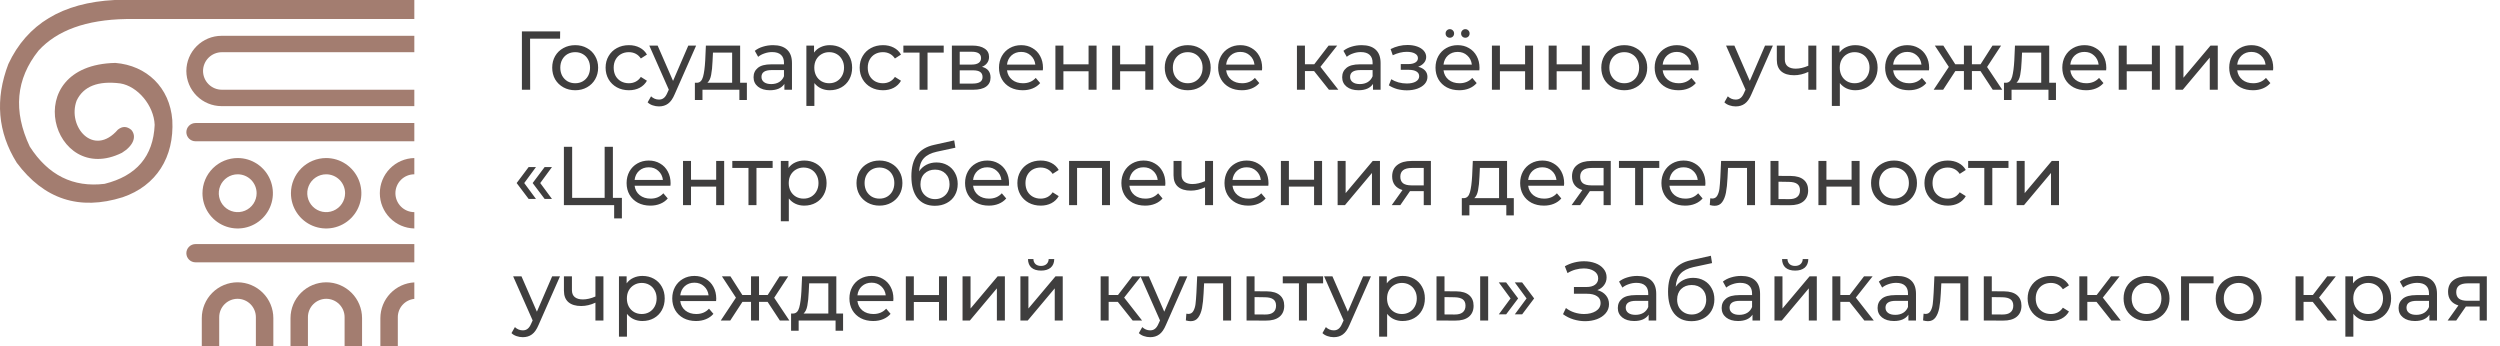
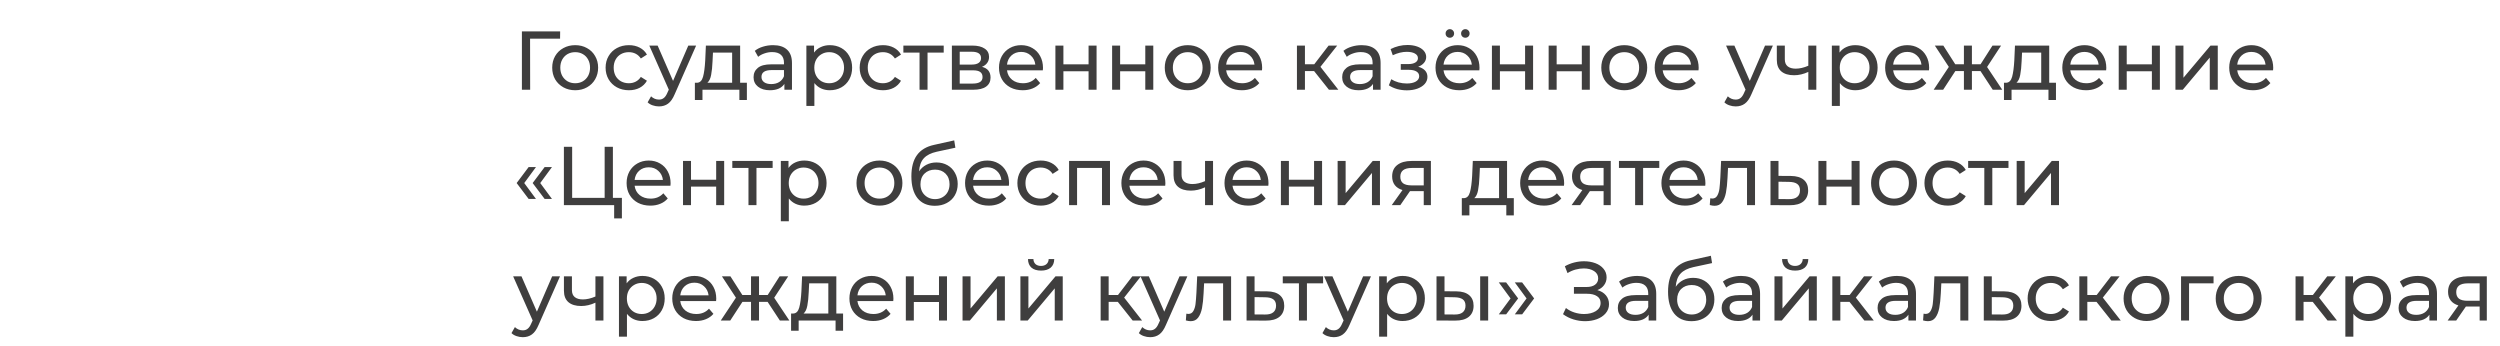
<svg xmlns="http://www.w3.org/2000/svg" width="390" height="54" viewBox="0 0 390 54" fill="none">
  <path d="M87.371 6.031H82.691L82.704 14H81.417V4.9H87.384L87.371 6.031ZM89.733 14.078C89.049 14.078 88.433 13.926 87.887 13.623C87.341 13.32 86.912 12.904 86.6 12.375C86.297 11.838 86.145 11.231 86.145 10.555C86.145 9.879 86.297 9.277 86.6 8.748C86.912 8.211 87.341 7.795 87.887 7.5C88.433 7.197 89.049 7.045 89.733 7.045C90.418 7.045 91.029 7.197 91.566 7.5C92.112 7.795 92.537 8.211 92.84 8.748C93.152 9.277 93.308 9.879 93.308 10.555C93.308 11.231 93.152 11.838 92.84 12.375C92.537 12.904 92.112 13.32 91.566 13.623C91.029 13.926 90.418 14.078 89.733 14.078ZM89.733 12.986C90.175 12.986 90.57 12.886 90.916 12.687C91.272 12.479 91.549 12.193 91.748 11.829C91.948 11.456 92.047 11.032 92.047 10.555C92.047 10.078 91.948 9.658 91.748 9.294C91.549 8.921 91.272 8.635 90.916 8.436C90.57 8.237 90.175 8.137 89.733 8.137C89.291 8.137 88.893 8.237 88.537 8.436C88.191 8.635 87.913 8.921 87.705 9.294C87.506 9.658 87.406 10.078 87.406 10.555C87.406 11.032 87.506 11.456 87.705 11.829C87.913 12.193 88.191 12.479 88.537 12.687C88.893 12.886 89.291 12.986 89.733 12.986ZM98.113 14.078C97.411 14.078 96.783 13.926 96.228 13.623C95.682 13.32 95.253 12.904 94.941 12.375C94.629 11.838 94.473 11.231 94.473 10.555C94.473 9.879 94.629 9.277 94.941 8.748C95.253 8.211 95.682 7.795 96.228 7.5C96.783 7.197 97.411 7.045 98.113 7.045C98.737 7.045 99.292 7.171 99.777 7.422C100.271 7.673 100.653 8.037 100.921 8.514L99.972 9.125C99.756 8.796 99.487 8.549 99.166 8.384C98.846 8.219 98.49 8.137 98.1 8.137C97.65 8.137 97.242 8.237 96.878 8.436C96.523 8.635 96.241 8.921 96.033 9.294C95.834 9.658 95.734 10.078 95.734 10.555C95.734 11.04 95.834 11.469 96.033 11.842C96.241 12.206 96.523 12.488 96.878 12.687C97.242 12.886 97.65 12.986 98.1 12.986C98.49 12.986 98.846 12.904 99.166 12.739C99.487 12.574 99.756 12.327 99.972 11.998L100.921 12.596C100.653 13.073 100.271 13.441 99.777 13.701C99.292 13.952 98.737 14.078 98.113 14.078ZM108.597 7.11L105.256 14.689C104.962 15.391 104.615 15.885 104.216 16.171C103.826 16.457 103.354 16.6 102.799 16.6C102.461 16.6 102.132 16.544 101.811 16.431C101.499 16.327 101.239 16.171 101.031 15.963L101.564 15.027C101.92 15.365 102.331 15.534 102.799 15.534C103.103 15.534 103.354 15.452 103.553 15.287C103.761 15.131 103.948 14.858 104.112 14.468L104.333 13.987L101.291 7.11H102.591L104.996 12.622L107.375 7.11H108.597ZM116.514 12.908V15.599H115.344V14H109.585V15.599H108.402V12.908H108.766C109.208 12.882 109.511 12.57 109.676 11.972C109.841 11.374 109.953 10.529 110.014 9.437L110.118 7.11H115.461V12.908H116.514ZM111.158 9.528C111.123 10.395 111.05 11.114 110.937 11.686C110.833 12.249 110.638 12.657 110.352 12.908H114.213V8.202H111.223L111.158 9.528ZM120.597 7.045C121.55 7.045 122.278 7.279 122.781 7.747C123.292 8.215 123.548 8.913 123.548 9.84V14H122.365V13.09C122.157 13.411 121.858 13.658 121.468 13.831C121.086 13.996 120.631 14.078 120.103 14.078C119.331 14.078 118.712 13.892 118.244 13.519C117.784 13.146 117.555 12.657 117.555 12.05C117.555 11.443 117.776 10.958 118.218 10.594C118.66 10.221 119.362 10.035 120.324 10.035H122.3V9.788C122.3 9.251 122.144 8.839 121.832 8.553C121.52 8.267 121.06 8.124 120.454 8.124C120.046 8.124 119.648 8.193 119.258 8.332C118.868 8.462 118.538 8.64 118.27 8.865L117.75 7.929C118.105 7.643 118.53 7.426 119.024 7.279C119.518 7.123 120.042 7.045 120.597 7.045ZM120.311 13.116C120.787 13.116 121.199 13.012 121.546 12.804C121.892 12.587 122.144 12.284 122.3 11.894V10.932H120.376C119.318 10.932 118.79 11.287 118.79 11.998C118.79 12.345 118.924 12.618 119.193 12.817C119.461 13.016 119.834 13.116 120.311 13.116ZM129.448 7.045C130.115 7.045 130.713 7.192 131.242 7.487C131.771 7.782 132.182 8.193 132.477 8.722C132.78 9.251 132.932 9.862 132.932 10.555C132.932 11.248 132.78 11.864 132.477 12.401C132.182 12.93 131.771 13.341 131.242 13.636C130.713 13.931 130.115 14.078 129.448 14.078C128.954 14.078 128.499 13.983 128.083 13.792C127.676 13.601 127.329 13.324 127.043 12.96V16.522H125.795V7.11H126.991V8.202C127.268 7.821 127.619 7.535 128.044 7.344C128.469 7.145 128.937 7.045 129.448 7.045ZM129.344 12.986C129.786 12.986 130.18 12.886 130.527 12.687C130.882 12.479 131.16 12.193 131.359 11.829C131.567 11.456 131.671 11.032 131.671 10.555C131.671 10.078 131.567 9.658 131.359 9.294C131.16 8.921 130.882 8.635 130.527 8.436C130.18 8.237 129.786 8.137 129.344 8.137C128.911 8.137 128.516 8.241 128.161 8.449C127.814 8.648 127.537 8.93 127.329 9.294C127.13 9.658 127.03 10.078 127.03 10.555C127.03 11.032 127.13 11.456 127.329 11.829C127.528 12.193 127.806 12.479 128.161 12.687C128.516 12.886 128.911 12.986 129.344 12.986ZM137.748 14.078C137.046 14.078 136.418 13.926 135.863 13.623C135.317 13.32 134.888 12.904 134.576 12.375C134.264 11.838 134.108 11.231 134.108 10.555C134.108 9.879 134.264 9.277 134.576 8.748C134.888 8.211 135.317 7.795 135.863 7.5C136.418 7.197 137.046 7.045 137.748 7.045C138.372 7.045 138.927 7.171 139.412 7.422C139.906 7.673 140.287 8.037 140.556 8.514L139.607 9.125C139.39 8.796 139.122 8.549 138.801 8.384C138.48 8.219 138.125 8.137 137.735 8.137C137.284 8.137 136.877 8.237 136.513 8.436C136.158 8.635 135.876 8.921 135.668 9.294C135.469 9.658 135.369 10.078 135.369 10.555C135.369 11.04 135.469 11.469 135.668 11.842C135.876 12.206 136.158 12.488 136.513 12.687C136.877 12.886 137.284 12.986 137.735 12.986C138.125 12.986 138.48 12.904 138.801 12.739C139.122 12.574 139.39 12.327 139.607 11.998L140.556 12.596C140.287 13.073 139.906 13.441 139.412 13.701C138.927 13.952 138.372 14.078 137.748 14.078ZM147.218 8.202H144.696V14H143.448V8.202H140.926V7.11H147.218V8.202ZM153.187 10.425C154.08 10.65 154.526 11.209 154.526 12.102C154.526 12.709 154.296 13.177 153.837 13.506C153.386 13.835 152.71 14 151.809 14H148.494V7.11H151.692C152.507 7.11 153.144 7.266 153.603 7.578C154.062 7.881 154.292 8.315 154.292 8.878C154.292 9.242 154.192 9.558 153.993 9.827C153.802 10.087 153.534 10.286 153.187 10.425ZM149.716 10.074H151.588C152.065 10.074 152.424 9.987 152.667 9.814C152.918 9.641 153.044 9.389 153.044 9.06C153.044 8.401 152.559 8.072 151.588 8.072H149.716V10.074ZM151.718 13.038C152.238 13.038 152.628 12.956 152.888 12.791C153.148 12.626 153.278 12.371 153.278 12.024C153.278 11.669 153.157 11.404 152.914 11.231C152.68 11.058 152.307 10.971 151.796 10.971H149.716V13.038H151.718ZM162.707 10.594C162.707 10.689 162.698 10.815 162.681 10.971H157.091C157.169 11.578 157.433 12.067 157.884 12.44C158.343 12.804 158.911 12.986 159.587 12.986C160.41 12.986 161.073 12.709 161.576 12.154L162.265 12.96C161.953 13.324 161.563 13.601 161.095 13.792C160.635 13.983 160.12 14.078 159.548 14.078C158.82 14.078 158.174 13.931 157.611 13.636C157.047 13.333 156.61 12.912 156.298 12.375C155.994 11.838 155.843 11.231 155.843 10.555C155.843 9.888 155.99 9.285 156.285 8.748C156.588 8.211 157 7.795 157.52 7.5C158.048 7.197 158.642 7.045 159.301 7.045C159.959 7.045 160.544 7.197 161.056 7.5C161.576 7.795 161.979 8.211 162.265 8.748C162.559 9.285 162.707 9.901 162.707 10.594ZM159.301 8.098C158.703 8.098 158.2 8.28 157.793 8.644C157.394 9.008 157.16 9.485 157.091 10.074H161.511C161.441 9.493 161.203 9.021 160.796 8.657C160.397 8.284 159.899 8.098 159.301 8.098ZM164.643 7.11H165.891V10.035H169.817V7.11H171.065V14H169.817V11.114H165.891V14H164.643V7.11ZM173.491 7.11H174.739V10.035H178.665V7.11H179.913V14H178.665V11.114H174.739V14H173.491V7.11ZM185.291 14.078C184.606 14.078 183.991 13.926 183.445 13.623C182.899 13.32 182.47 12.904 182.158 12.375C181.855 11.838 181.703 11.231 181.703 10.555C181.703 9.879 181.855 9.277 182.158 8.748C182.47 8.211 182.899 7.795 183.445 7.5C183.991 7.197 184.606 7.045 185.291 7.045C185.976 7.045 186.587 7.197 187.124 7.5C187.67 7.795 188.095 8.211 188.398 8.748C188.71 9.277 188.866 9.879 188.866 10.555C188.866 11.231 188.71 11.838 188.398 12.375C188.095 12.904 187.67 13.32 187.124 13.623C186.587 13.926 185.976 14.078 185.291 14.078ZM185.291 12.986C185.733 12.986 186.127 12.886 186.474 12.687C186.829 12.479 187.107 12.193 187.306 11.829C187.505 11.456 187.605 11.032 187.605 10.555C187.605 10.078 187.505 9.658 187.306 9.294C187.107 8.921 186.829 8.635 186.474 8.436C186.127 8.237 185.733 8.137 185.291 8.137C184.849 8.137 184.45 8.237 184.095 8.436C183.748 8.635 183.471 8.921 183.263 9.294C183.064 9.658 182.964 10.078 182.964 10.555C182.964 11.032 183.064 11.456 183.263 11.829C183.471 12.193 183.748 12.479 184.095 12.687C184.45 12.886 184.849 12.986 185.291 12.986ZM196.895 10.594C196.895 10.689 196.886 10.815 196.869 10.971H191.279C191.357 11.578 191.621 12.067 192.072 12.44C192.531 12.804 193.099 12.986 193.775 12.986C194.598 12.986 195.261 12.709 195.764 12.154L196.453 12.96C196.141 13.324 195.751 13.601 195.283 13.792C194.824 13.983 194.308 14.078 193.736 14.078C193.008 14.078 192.362 13.931 191.799 13.636C191.236 13.333 190.798 12.912 190.486 12.375C190.183 11.838 190.031 11.231 190.031 10.555C190.031 9.888 190.178 9.285 190.473 8.748C190.776 8.211 191.188 7.795 191.708 7.5C192.237 7.197 192.83 7.045 193.489 7.045C194.148 7.045 194.733 7.197 195.244 7.5C195.764 7.795 196.167 8.211 196.453 8.748C196.748 9.285 196.895 9.901 196.895 10.594ZM193.489 8.098C192.891 8.098 192.388 8.28 191.981 8.644C191.582 9.008 191.348 9.485 191.279 10.074H195.699C195.63 9.493 195.391 9.021 194.984 8.657C194.585 8.284 194.087 8.098 193.489 8.098ZM205 11.088H203.57V14H202.322V7.11H203.57V10.022H205.026L207.262 7.11H208.601L205.988 10.425L208.783 14H207.314L205 11.088ZM212.422 7.045C213.375 7.045 214.103 7.279 214.606 7.747C215.117 8.215 215.373 8.913 215.373 9.84V14H214.19V13.09C213.982 13.411 213.683 13.658 213.293 13.831C212.912 13.996 212.457 14.078 211.928 14.078C211.157 14.078 210.537 13.892 210.069 13.519C209.61 13.146 209.38 12.657 209.38 12.05C209.38 11.443 209.601 10.958 210.043 10.594C210.485 10.221 211.187 10.035 212.149 10.035H214.125V9.788C214.125 9.251 213.969 8.839 213.657 8.553C213.345 8.267 212.886 8.124 212.279 8.124C211.872 8.124 211.473 8.193 211.083 8.332C210.693 8.462 210.364 8.64 210.095 8.865L209.575 7.929C209.93 7.643 210.355 7.426 210.849 7.279C211.343 7.123 211.867 7.045 212.422 7.045ZM212.136 13.116C212.613 13.116 213.024 13.012 213.371 12.804C213.718 12.587 213.969 12.284 214.125 11.894V10.932H212.201C211.144 10.932 210.615 11.287 210.615 11.998C210.615 12.345 210.749 12.618 211.018 12.817C211.287 13.016 211.659 13.116 212.136 13.116ZM221.237 10.412C221.696 10.533 222.052 10.728 222.303 10.997C222.554 11.266 222.68 11.599 222.68 11.998C222.68 12.405 222.541 12.769 222.264 13.09C221.987 13.402 221.601 13.649 221.107 13.831C220.622 14.004 220.076 14.091 219.469 14.091C218.958 14.091 218.455 14.026 217.961 13.896C217.476 13.757 217.042 13.562 216.661 13.311L217.038 12.362C217.367 12.57 217.744 12.735 218.169 12.856C218.594 12.969 219.023 13.025 219.456 13.025C220.045 13.025 220.513 12.925 220.86 12.726C221.215 12.518 221.393 12.241 221.393 11.894C221.393 11.573 221.25 11.326 220.964 11.153C220.687 10.98 220.292 10.893 219.781 10.893H218.52V9.996H219.69C220.158 9.996 220.526 9.914 220.795 9.749C221.064 9.584 221.198 9.359 221.198 9.073C221.198 8.761 221.038 8.518 220.717 8.345C220.405 8.172 219.98 8.085 219.443 8.085C218.758 8.085 218.035 8.263 217.272 8.618L216.934 7.656C217.775 7.231 218.654 7.019 219.573 7.019C220.128 7.019 220.626 7.097 221.068 7.253C221.51 7.409 221.857 7.63 222.108 7.916C222.359 8.202 222.485 8.527 222.485 8.891C222.485 9.229 222.372 9.532 222.147 9.801C221.922 10.07 221.618 10.273 221.237 10.412ZM230.804 10.594C230.804 10.689 230.795 10.815 230.778 10.971H225.188C225.266 11.578 225.53 12.067 225.981 12.44C226.44 12.804 227.008 12.986 227.684 12.986C228.507 12.986 229.17 12.709 229.673 12.154L230.362 12.96C230.05 13.324 229.66 13.601 229.192 13.792C228.733 13.983 228.217 14.078 227.645 14.078C226.917 14.078 226.271 13.931 225.708 13.636C225.145 13.333 224.707 12.912 224.395 12.375C224.092 11.838 223.94 11.231 223.94 10.555C223.94 9.888 224.087 9.285 224.382 8.748C224.685 8.211 225.097 7.795 225.617 7.5C226.146 7.197 226.739 7.045 227.398 7.045C228.057 7.045 228.642 7.197 229.153 7.5C229.673 7.795 230.076 8.211 230.362 8.748C230.657 9.285 230.804 9.901 230.804 10.594ZM227.398 8.098C226.8 8.098 226.297 8.28 225.89 8.644C225.491 9.008 225.257 9.485 225.188 10.074H229.608C229.539 9.493 229.3 9.021 228.893 8.657C228.494 8.284 227.996 8.098 227.398 8.098ZM226.176 5.888C225.994 5.888 225.838 5.827 225.708 5.706C225.578 5.576 225.513 5.416 225.513 5.225C225.513 5.034 225.578 4.874 225.708 4.744C225.838 4.614 225.994 4.549 226.176 4.549C226.358 4.549 226.514 4.614 226.644 4.744C226.774 4.874 226.839 5.034 226.839 5.225C226.839 5.416 226.774 5.576 226.644 5.706C226.514 5.827 226.358 5.888 226.176 5.888ZM228.594 5.888C228.412 5.888 228.256 5.827 228.126 5.706C227.996 5.576 227.931 5.416 227.931 5.225C227.931 5.034 227.996 4.874 228.126 4.744C228.256 4.614 228.412 4.549 228.594 4.549C228.776 4.549 228.932 4.614 229.062 4.744C229.192 4.874 229.257 5.034 229.257 5.225C229.257 5.416 229.192 5.576 229.062 5.706C228.932 5.827 228.776 5.888 228.594 5.888ZM232.74 7.11H233.988V10.035H237.914V7.11H239.162V14H237.914V11.114H233.988V14H232.74V7.11ZM241.589 7.11H242.837V10.035H246.763V7.11H248.011V14H246.763V11.114H242.837V14H241.589V7.11ZM253.389 14.078C252.704 14.078 252.089 13.926 251.543 13.623C250.997 13.32 250.568 12.904 250.256 12.375C249.952 11.838 249.801 11.231 249.801 10.555C249.801 9.879 249.952 9.277 250.256 8.748C250.568 8.211 250.997 7.795 251.543 7.5C252.089 7.197 252.704 7.045 253.389 7.045C254.073 7.045 254.684 7.197 255.222 7.5C255.768 7.795 256.192 8.211 256.496 8.748C256.808 9.277 256.964 9.879 256.964 10.555C256.964 11.231 256.808 11.838 256.496 12.375C256.192 12.904 255.768 13.32 255.222 13.623C254.684 13.926 254.073 14.078 253.389 14.078ZM253.389 12.986C253.831 12.986 254.225 12.886 254.572 12.687C254.927 12.479 255.204 12.193 255.404 11.829C255.603 11.456 255.703 11.032 255.703 10.555C255.703 10.078 255.603 9.658 255.404 9.294C255.204 8.921 254.927 8.635 254.572 8.436C254.225 8.237 253.831 8.137 253.389 8.137C252.947 8.137 252.548 8.237 252.193 8.436C251.846 8.635 251.569 8.921 251.361 9.294C251.161 9.658 251.062 10.078 251.062 10.555C251.062 11.032 251.161 11.456 251.361 11.829C251.569 12.193 251.846 12.479 252.193 12.687C252.548 12.886 252.947 12.986 253.389 12.986ZM264.993 10.594C264.993 10.689 264.984 10.815 264.967 10.971H259.377C259.455 11.578 259.719 12.067 260.17 12.44C260.629 12.804 261.197 12.986 261.873 12.986C262.696 12.986 263.359 12.709 263.862 12.154L264.551 12.96C264.239 13.324 263.849 13.601 263.381 13.792C262.921 13.983 262.406 14.078 261.834 14.078C261.106 14.078 260.46 13.931 259.897 13.636C259.333 13.333 258.896 12.912 258.584 12.375C258.28 11.838 258.129 11.231 258.129 10.555C258.129 9.888 258.276 9.285 258.571 8.748C258.874 8.211 259.286 7.795 259.806 7.5C260.334 7.197 260.928 7.045 261.587 7.045C262.245 7.045 262.83 7.197 263.342 7.5C263.862 7.795 264.265 8.211 264.551 8.748C264.845 9.285 264.993 9.901 264.993 10.594ZM261.587 8.098C260.989 8.098 260.486 8.28 260.079 8.644C259.68 9.008 259.446 9.485 259.377 10.074H263.797C263.727 9.493 263.489 9.021 263.082 8.657C262.683 8.284 262.185 8.098 261.587 8.098ZM276.569 7.11L273.228 14.689C272.933 15.391 272.587 15.885 272.188 16.171C271.798 16.457 271.326 16.6 270.771 16.6C270.433 16.6 270.104 16.544 269.783 16.431C269.471 16.327 269.211 16.171 269.003 15.963L269.536 15.027C269.891 15.365 270.303 15.534 270.771 15.534C271.074 15.534 271.326 15.452 271.525 15.287C271.733 15.131 271.919 14.858 272.084 14.468L272.305 13.987L269.263 7.11H270.563L272.968 12.622L275.347 7.11H276.569ZM283.346 7.11V14H282.098V11.218C281.352 11.565 280.611 11.738 279.875 11.738C279.017 11.738 278.354 11.539 277.886 11.14C277.418 10.741 277.184 10.143 277.184 9.346V7.11H278.432V9.268C278.432 9.745 278.579 10.104 278.874 10.347C279.177 10.59 279.597 10.711 280.135 10.711C280.741 10.711 281.396 10.559 282.098 10.256V7.11H283.346ZM289.422 7.045C290.089 7.045 290.687 7.192 291.216 7.487C291.744 7.782 292.156 8.193 292.451 8.722C292.754 9.251 292.906 9.862 292.906 10.555C292.906 11.248 292.754 11.864 292.451 12.401C292.156 12.93 291.744 13.341 291.216 13.636C290.687 13.931 290.089 14.078 289.422 14.078C288.928 14.078 288.473 13.983 288.057 13.792C287.649 13.601 287.303 13.324 287.017 12.96V16.522H285.769V7.11H286.965V8.202C287.242 7.821 287.593 7.535 288.018 7.344C288.442 7.145 288.91 7.045 289.422 7.045ZM289.318 12.986C289.76 12.986 290.154 12.886 290.501 12.687C290.856 12.479 291.133 12.193 291.333 11.829C291.541 11.456 291.645 11.032 291.645 10.555C291.645 10.078 291.541 9.658 291.333 9.294C291.133 8.921 290.856 8.635 290.501 8.436C290.154 8.237 289.76 8.137 289.318 8.137C288.884 8.137 288.49 8.241 288.135 8.449C287.788 8.648 287.511 8.93 287.303 9.294C287.103 9.658 287.004 10.078 287.004 10.555C287.004 11.032 287.103 11.456 287.303 11.829C287.502 12.193 287.779 12.479 288.135 12.687C288.49 12.886 288.884 12.986 289.318 12.986ZM300.946 10.594C300.946 10.689 300.937 10.815 300.92 10.971H295.33C295.408 11.578 295.672 12.067 296.123 12.44C296.582 12.804 297.15 12.986 297.826 12.986C298.649 12.986 299.312 12.709 299.815 12.154L300.504 12.96C300.192 13.324 299.802 13.601 299.334 13.792C298.874 13.983 298.359 14.078 297.787 14.078C297.059 14.078 296.413 13.931 295.85 13.636C295.286 13.333 294.849 12.912 294.537 12.375C294.233 11.838 294.082 11.231 294.082 10.555C294.082 9.888 294.229 9.285 294.524 8.748C294.827 8.211 295.239 7.795 295.759 7.5C296.287 7.197 296.881 7.045 297.54 7.045C298.198 7.045 298.783 7.197 299.295 7.5C299.815 7.795 300.218 8.211 300.504 8.748C300.798 9.285 300.946 9.901 300.946 10.594ZM297.54 8.098C296.942 8.098 296.439 8.28 296.032 8.644C295.633 9.008 295.399 9.485 295.33 10.074H299.75C299.68 9.493 299.442 9.021 299.035 8.657C298.636 8.284 298.138 8.098 297.54 8.098ZM308.957 11.088H307.618V14H306.37V11.088H305.031L303.133 14H301.651L304.017 10.438L301.833 7.11H303.159L305.018 10.022H306.37V7.11H307.618V10.022H308.97L310.829 7.11H312.168L309.984 10.451L312.35 14H310.868L308.957 11.088ZM320.731 12.908V15.599H319.561V14H313.802V15.599H312.619V12.908H312.983C313.425 12.882 313.728 12.57 313.893 11.972C314.057 11.374 314.17 10.529 314.231 9.437L314.335 7.11H319.678V12.908H320.731ZM315.375 9.528C315.34 10.395 315.266 11.114 315.154 11.686C315.05 12.249 314.855 12.657 314.569 12.908H318.43V8.202H315.44L315.375 9.528ZM328.583 10.594C328.583 10.689 328.575 10.815 328.557 10.971H322.967C323.045 11.578 323.31 12.067 323.76 12.44C324.22 12.804 324.787 12.986 325.463 12.986C326.287 12.986 326.95 12.709 327.452 12.154L328.141 12.96C327.829 13.324 327.439 13.601 326.971 13.792C326.512 13.983 325.996 14.078 325.424 14.078C324.696 14.078 324.051 13.931 323.487 13.636C322.924 13.333 322.486 12.912 322.174 12.375C321.871 11.838 321.719 11.231 321.719 10.555C321.719 9.888 321.867 9.285 322.161 8.748C322.465 8.211 322.876 7.795 323.396 7.5C323.925 7.197 324.519 7.045 325.177 7.045C325.836 7.045 326.421 7.197 326.932 7.5C327.452 7.795 327.855 8.211 328.141 8.748C328.436 9.285 328.583 9.901 328.583 10.594ZM325.177 8.098C324.579 8.098 324.077 8.28 323.669 8.644C323.271 9.008 323.037 9.485 322.967 10.074H327.387C327.318 9.493 327.08 9.021 326.672 8.657C326.274 8.284 325.775 8.098 325.177 8.098ZM330.52 7.11H331.768V10.035H335.694V7.11H336.942V14H335.694V11.114H331.768V14H330.52V7.11ZM339.368 7.11H340.616V12.128L344.841 7.11H345.972V14H344.724V8.982L340.512 14H339.368V7.11ZM354.622 10.594C354.622 10.689 354.613 10.815 354.596 10.971H349.006C349.084 11.578 349.348 12.067 349.799 12.44C350.258 12.804 350.826 12.986 351.502 12.986C352.325 12.986 352.988 12.709 353.491 12.154L354.18 12.96C353.868 13.324 353.478 13.601 353.01 13.792C352.55 13.983 352.035 14.078 351.463 14.078C350.735 14.078 350.089 13.931 349.526 13.636C348.962 13.333 348.525 12.912 348.213 12.375C347.909 11.838 347.758 11.231 347.758 10.555C347.758 9.888 347.905 9.285 348.2 8.748C348.503 8.211 348.915 7.795 349.435 7.5C349.963 7.197 350.557 7.045 351.216 7.045C351.874 7.045 352.459 7.197 352.971 7.5C353.491 7.795 353.894 8.211 354.18 8.748C354.474 9.285 354.622 9.901 354.622 10.594ZM351.216 8.098C350.618 8.098 350.115 8.28 349.708 8.644C349.309 9.008 349.075 9.485 349.006 10.074H353.426C353.356 9.493 353.118 9.021 352.711 8.657C352.312 8.284 351.814 8.098 351.216 8.098ZM80.598 28.555L82.47 26.059H83.614L81.781 28.555L83.614 31.038H82.47L80.598 28.555ZM83.094 28.555L84.966 26.059H86.11L84.277 28.555L86.11 31.038H84.966L83.094 28.555ZM97.016 30.869V34.067H95.807V32H87.968V22.9H89.255V30.869H94.325V22.9H95.612V30.869H97.016ZM104.613 28.594C104.613 28.689 104.604 28.815 104.587 28.971H98.997C99.075 29.578 99.339 30.067 99.79 30.44C100.249 30.804 100.817 30.986 101.493 30.986C102.316 30.986 102.979 30.709 103.482 30.154L104.171 30.96C103.859 31.324 103.469 31.601 103.001 31.792C102.541 31.983 102.026 32.078 101.454 32.078C100.726 32.078 100.08 31.931 99.517 31.636C98.953 31.333 98.516 30.912 98.204 30.375C97.9 29.838 97.749 29.231 97.749 28.555C97.749 27.888 97.896 27.285 98.191 26.748C98.494 26.211 98.906 25.795 99.426 25.5C99.954 25.197 100.548 25.045 101.207 25.045C101.865 25.045 102.45 25.197 102.962 25.5C103.482 25.795 103.885 26.211 104.171 26.748C104.465 27.285 104.613 27.901 104.613 28.594ZM101.207 26.098C100.609 26.098 100.106 26.28 99.699 26.644C99.3 27.008 99.066 27.485 98.997 28.074H103.417C103.347 27.493 103.109 27.021 102.702 26.657C102.303 26.284 101.805 26.098 101.207 26.098ZM106.549 25.11H107.797V28.035H111.723V25.11H112.971V32H111.723V29.114H107.797V32H106.549V25.11ZM120.532 26.202H118.01V32H116.762V26.202H114.24V25.11H120.532V26.202ZM125.462 25.045C126.129 25.045 126.727 25.192 127.256 25.487C127.784 25.782 128.196 26.193 128.491 26.722C128.794 27.251 128.946 27.862 128.946 28.555C128.946 29.248 128.794 29.864 128.491 30.401C128.196 30.93 127.784 31.341 127.256 31.636C126.727 31.931 126.129 32.078 125.462 32.078C124.968 32.078 124.513 31.983 124.097 31.792C123.689 31.601 123.343 31.324 123.057 30.96V34.522H121.809V25.11H123.005V26.202C123.282 25.821 123.633 25.535 124.058 25.344C124.482 25.145 124.95 25.045 125.462 25.045ZM125.358 30.986C125.8 30.986 126.194 30.886 126.541 30.687C126.896 30.479 127.173 30.193 127.373 29.829C127.581 29.456 127.685 29.032 127.685 28.555C127.685 28.078 127.581 27.658 127.373 27.294C127.173 26.921 126.896 26.635 126.541 26.436C126.194 26.237 125.8 26.137 125.358 26.137C124.924 26.137 124.53 26.241 124.175 26.449C123.828 26.648 123.551 26.93 123.343 27.294C123.143 27.658 123.044 28.078 123.044 28.555C123.044 29.032 123.143 29.456 123.343 29.829C123.542 30.193 123.819 30.479 124.175 30.687C124.53 30.886 124.924 30.986 125.358 30.986ZM137.201 32.078C136.516 32.078 135.901 31.926 135.355 31.623C134.809 31.32 134.38 30.904 134.068 30.375C133.765 29.838 133.613 29.231 133.613 28.555C133.613 27.879 133.765 27.277 134.068 26.748C134.38 26.211 134.809 25.795 135.355 25.5C135.901 25.197 136.516 25.045 137.201 25.045C137.886 25.045 138.497 25.197 139.034 25.5C139.58 25.795 140.005 26.211 140.308 26.748C140.62 27.277 140.776 27.879 140.776 28.555C140.776 29.231 140.62 29.838 140.308 30.375C140.005 30.904 139.58 31.32 139.034 31.623C138.497 31.926 137.886 32.078 137.201 32.078ZM137.201 30.986C137.643 30.986 138.037 30.886 138.384 30.687C138.739 30.479 139.017 30.193 139.216 29.829C139.415 29.456 139.515 29.032 139.515 28.555C139.515 28.078 139.415 27.658 139.216 27.294C139.017 26.921 138.739 26.635 138.384 26.436C138.037 26.237 137.643 26.137 137.201 26.137C136.759 26.137 136.36 26.237 136.005 26.436C135.658 26.635 135.381 26.921 135.173 27.294C134.974 27.658 134.874 28.078 134.874 28.555C134.874 29.032 134.974 29.456 135.173 29.829C135.381 30.193 135.658 30.479 136.005 30.687C136.36 30.886 136.759 30.986 137.201 30.986ZM146.088 25.344C146.729 25.344 147.301 25.487 147.804 25.773C148.307 26.059 148.697 26.458 148.974 26.969C149.26 27.472 149.403 28.048 149.403 28.698C149.403 29.365 149.251 29.959 148.948 30.479C148.653 30.99 148.233 31.389 147.687 31.675C147.15 31.961 146.534 32.104 145.841 32.104C144.671 32.104 143.765 31.705 143.124 30.908C142.491 30.102 142.175 28.971 142.175 27.515C142.175 26.102 142.465 24.997 143.046 24.2C143.627 23.394 144.515 22.861 145.711 22.601L148.857 21.899L149.039 23.043L146.14 23.667C145.239 23.866 144.567 24.204 144.125 24.681C143.683 25.158 143.432 25.842 143.371 26.735C143.666 26.293 144.047 25.951 144.515 25.708C144.983 25.465 145.507 25.344 146.088 25.344ZM145.867 31.064C146.309 31.064 146.699 30.964 147.037 30.765C147.384 30.566 147.652 30.293 147.843 29.946C148.034 29.591 148.129 29.188 148.129 28.737C148.129 28.052 147.921 27.502 147.505 27.086C147.089 26.67 146.543 26.462 145.867 26.462C145.191 26.462 144.641 26.67 144.216 27.086C143.8 27.502 143.592 28.052 143.592 28.737C143.592 29.188 143.687 29.591 143.878 29.946C144.077 30.293 144.35 30.566 144.697 30.765C145.044 30.964 145.434 31.064 145.867 31.064ZM157.413 28.594C157.413 28.689 157.404 28.815 157.387 28.971H151.797C151.875 29.578 152.139 30.067 152.59 30.44C153.049 30.804 153.617 30.986 154.293 30.986C155.116 30.986 155.779 30.709 156.282 30.154L156.971 30.96C156.659 31.324 156.269 31.601 155.801 31.792C155.341 31.983 154.826 32.078 154.254 32.078C153.526 32.078 152.88 31.931 152.317 31.636C151.753 31.333 151.316 30.912 151.004 30.375C150.7 29.838 150.549 29.231 150.549 28.555C150.549 27.888 150.696 27.285 150.991 26.748C151.294 26.211 151.706 25.795 152.226 25.5C152.754 25.197 153.348 25.045 154.007 25.045C154.665 25.045 155.25 25.197 155.762 25.5C156.282 25.795 156.685 26.211 156.971 26.748C157.265 27.285 157.413 27.901 157.413 28.594ZM154.007 26.098C153.409 26.098 152.906 26.28 152.499 26.644C152.1 27.008 151.866 27.485 151.797 28.074H156.217C156.147 27.493 155.909 27.021 155.502 26.657C155.103 26.284 154.605 26.098 154.007 26.098ZM162.352 32.078C161.65 32.078 161.021 31.926 160.467 31.623C159.921 31.32 159.492 30.904 159.18 30.375C158.868 29.838 158.712 29.231 158.712 28.555C158.712 27.879 158.868 27.277 159.18 26.748C159.492 26.211 159.921 25.795 160.467 25.5C161.021 25.197 161.65 25.045 162.352 25.045C162.976 25.045 163.53 25.171 164.016 25.422C164.51 25.673 164.891 26.037 165.16 26.514L164.211 27.125C163.994 26.796 163.725 26.549 163.405 26.384C163.084 26.219 162.729 26.137 162.339 26.137C161.888 26.137 161.481 26.237 161.117 26.436C160.761 26.635 160.48 26.921 160.272 27.294C160.072 27.658 159.973 28.078 159.973 28.555C159.973 29.04 160.072 29.469 160.272 29.842C160.48 30.206 160.761 30.488 161.117 30.687C161.481 30.886 161.888 30.986 162.339 30.986C162.729 30.986 163.084 30.904 163.405 30.739C163.725 30.574 163.994 30.327 164.211 29.998L165.16 30.596C164.891 31.073 164.51 31.441 164.016 31.701C163.53 31.952 162.976 32.078 162.352 32.078ZM173.158 25.11V32H171.91V26.202H168.023V32H166.775V25.11H173.158ZM181.8 28.594C181.8 28.689 181.792 28.815 181.774 28.971H176.184C176.262 29.578 176.527 30.067 176.977 30.44C177.437 30.804 178.004 30.986 178.68 30.986C179.504 30.986 180.167 30.709 180.669 30.154L181.358 30.96C181.046 31.324 180.656 31.601 180.188 31.792C179.729 31.983 179.213 32.078 178.641 32.078C177.913 32.078 177.268 31.931 176.704 31.636C176.141 31.333 175.703 30.912 175.391 30.375C175.088 29.838 174.936 29.231 174.936 28.555C174.936 27.888 175.084 27.285 175.378 26.748C175.682 26.211 176.093 25.795 176.613 25.5C177.142 25.197 177.736 25.045 178.394 25.045C179.053 25.045 179.638 25.197 180.149 25.5C180.669 25.795 181.072 26.211 181.358 26.748C181.653 27.285 181.8 27.901 181.8 28.594ZM178.394 26.098C177.796 26.098 177.294 26.28 176.886 26.644C176.488 27.008 176.254 27.485 176.184 28.074H180.604C180.535 27.493 180.297 27.021 179.889 26.657C179.491 26.284 178.992 26.098 178.394 26.098ZM189.235 25.11V32H187.987V29.218C187.242 29.565 186.501 29.738 185.764 29.738C184.906 29.738 184.243 29.539 183.775 29.14C183.307 28.741 183.073 28.143 183.073 27.346V25.11H184.321V27.268C184.321 27.745 184.469 28.104 184.763 28.347C185.067 28.59 185.487 28.711 186.024 28.711C186.631 28.711 187.285 28.559 187.987 28.256V25.11H189.235ZM197.885 28.594C197.885 28.689 197.877 28.815 197.859 28.971H192.269C192.347 29.578 192.612 30.067 193.062 30.44C193.522 30.804 194.089 30.986 194.765 30.986C195.589 30.986 196.252 30.709 196.754 30.154L197.443 30.96C197.131 31.324 196.741 31.601 196.273 31.792C195.814 31.983 195.298 32.078 194.726 32.078C193.998 32.078 193.353 31.931 192.789 31.636C192.226 31.333 191.788 30.912 191.476 30.375C191.173 29.838 191.021 29.231 191.021 28.555C191.021 27.888 191.169 27.285 191.463 26.748C191.767 26.211 192.178 25.795 192.698 25.5C193.227 25.197 193.821 25.045 194.479 25.045C195.138 25.045 195.723 25.197 196.234 25.5C196.754 25.795 197.157 26.211 197.443 26.748C197.738 27.285 197.885 27.901 197.885 28.594ZM194.479 26.098C193.881 26.098 193.379 26.28 192.971 26.644C192.573 27.008 192.339 27.485 192.269 28.074H196.689C196.62 27.493 196.382 27.021 195.974 26.657C195.576 26.284 195.077 26.098 194.479 26.098ZM199.821 25.11H201.069V28.035H204.995V25.11H206.243V32H204.995V29.114H201.069V32H199.821V25.11ZM208.67 25.11H209.918V30.128L214.143 25.11H215.274V32H214.026V26.982L209.814 32H208.67V25.11ZM223.221 25.11V32H222.103V29.816H220.101H219.958L218.45 32H217.111L218.788 29.647C218.268 29.491 217.87 29.235 217.592 28.88C217.315 28.516 217.176 28.065 217.176 27.528C217.176 26.739 217.445 26.141 217.982 25.734C218.52 25.318 219.261 25.11 220.205 25.11H223.221ZM218.45 27.567C218.45 28.026 218.593 28.369 218.879 28.594C219.174 28.811 219.612 28.919 220.192 28.919H222.103V26.202H220.244C219.048 26.202 218.45 26.657 218.45 27.567ZM236.154 30.908V33.599H234.984V32H229.225V33.599H228.042V30.908H228.406C228.848 30.882 229.152 30.57 229.316 29.972C229.481 29.374 229.594 28.529 229.654 27.437L229.758 25.11H235.101V30.908H236.154ZM230.798 27.528C230.764 28.395 230.69 29.114 230.577 29.686C230.473 30.249 230.278 30.657 229.992 30.908H233.853V26.202H230.863L230.798 27.528ZM244.007 28.594C244.007 28.689 243.999 28.815 243.981 28.971H238.391C238.469 29.578 238.734 30.067 239.184 30.44C239.644 30.804 240.211 30.986 240.887 30.986C241.711 30.986 242.374 30.709 242.876 30.154L243.565 30.96C243.253 31.324 242.863 31.601 242.395 31.792C241.936 31.983 241.42 32.078 240.848 32.078C240.12 32.078 239.475 31.931 238.911 31.636C238.348 31.333 237.91 30.912 237.598 30.375C237.295 29.838 237.143 29.231 237.143 28.555C237.143 27.888 237.291 27.285 237.585 26.748C237.889 26.211 238.3 25.795 238.82 25.5C239.349 25.197 239.943 25.045 240.601 25.045C241.26 25.045 241.845 25.197 242.356 25.5C242.876 25.795 243.279 26.211 243.565 26.748C243.86 27.285 244.007 27.901 244.007 28.594ZM240.601 26.098C240.003 26.098 239.501 26.28 239.093 26.644C238.695 27.008 238.461 27.485 238.391 28.074H242.811C242.742 27.493 242.504 27.021 242.096 26.657C241.698 26.284 241.199 26.098 240.601 26.098ZM251.278 25.11V32H250.16V29.816H248.158H248.015L246.507 32H245.168L246.845 29.647C246.325 29.491 245.926 29.235 245.649 28.88C245.372 28.516 245.233 28.065 245.233 27.528C245.233 26.739 245.502 26.141 246.039 25.734C246.576 25.318 247.317 25.11 248.262 25.11H251.278ZM246.507 27.567C246.507 28.026 246.65 28.369 246.936 28.594C247.231 28.811 247.668 28.919 248.249 28.919H250.16V26.202H248.301C247.105 26.202 246.507 26.657 246.507 27.567ZM258.848 26.202H256.326V32H255.078V26.202H252.556V25.11H258.848V26.202ZM266.046 28.594C266.046 28.689 266.038 28.815 266.02 28.971H260.43C260.508 29.578 260.773 30.067 261.223 30.44C261.683 30.804 262.25 30.986 262.926 30.986C263.75 30.986 264.413 30.709 264.915 30.154L265.604 30.96C265.292 31.324 264.902 31.601 264.434 31.792C263.975 31.983 263.459 32.078 262.887 32.078C262.159 32.078 261.514 31.931 260.95 31.636C260.387 31.333 259.949 30.912 259.637 30.375C259.334 29.838 259.182 29.231 259.182 28.555C259.182 27.888 259.33 27.285 259.624 26.748C259.928 26.211 260.339 25.795 260.859 25.5C261.388 25.197 261.982 25.045 262.64 25.045C263.299 25.045 263.884 25.197 264.395 25.5C264.915 25.795 265.318 26.211 265.604 26.748C265.899 27.285 266.046 27.901 266.046 28.594ZM262.64 26.098C262.042 26.098 261.54 26.28 261.132 26.644C260.734 27.008 260.5 27.485 260.43 28.074H264.85C264.781 27.493 264.543 27.021 264.135 26.657C263.737 26.284 263.238 26.098 262.64 26.098ZM273.783 25.11V32H272.535V26.202H269.571L269.493 27.736C269.45 28.663 269.368 29.439 269.246 30.063C269.125 30.678 268.926 31.172 268.648 31.545C268.371 31.918 267.985 32.104 267.491 32.104C267.266 32.104 267.01 32.065 266.724 31.987L266.802 30.934C266.915 30.96 267.019 30.973 267.114 30.973C267.461 30.973 267.721 30.821 267.894 30.518C268.068 30.215 268.18 29.855 268.232 29.439C268.284 29.023 268.332 28.429 268.375 27.658L268.492 25.11H273.783ZM279.381 27.45C280.257 27.459 280.924 27.658 281.383 28.048C281.843 28.438 282.072 28.988 282.072 29.699C282.072 30.444 281.821 31.021 281.318 31.428C280.824 31.827 280.114 32.022 279.186 32.013L276.196 32V25.11H277.444V27.437L279.381 27.45ZM279.082 31.064C279.646 31.073 280.07 30.96 280.356 30.726C280.651 30.492 280.798 30.145 280.798 29.686C280.798 29.235 280.655 28.906 280.369 28.698C280.092 28.49 279.663 28.382 279.082 28.373L277.444 28.347V31.051L279.082 31.064ZM283.674 25.11H284.922V28.035H288.848V25.11H290.096V32H288.848V29.114H284.922V32H283.674V25.11ZM295.473 32.078C294.789 32.078 294.173 31.926 293.627 31.623C293.081 31.32 292.652 30.904 292.34 30.375C292.037 29.838 291.885 29.231 291.885 28.555C291.885 27.879 292.037 27.277 292.34 26.748C292.652 26.211 293.081 25.795 293.627 25.5C294.173 25.197 294.789 25.045 295.473 25.045C296.158 25.045 296.769 25.197 297.306 25.5C297.852 25.795 298.277 26.211 298.58 26.748C298.892 27.277 299.048 27.879 299.048 28.555C299.048 29.231 298.892 29.838 298.58 30.375C298.277 30.904 297.852 31.32 297.306 31.623C296.769 31.926 296.158 32.078 295.473 32.078ZM295.473 30.986C295.915 30.986 296.31 30.886 296.656 30.687C297.012 30.479 297.289 30.193 297.488 29.829C297.688 29.456 297.787 29.032 297.787 28.555C297.787 28.078 297.688 27.658 297.488 27.294C297.289 26.921 297.012 26.635 296.656 26.436C296.31 26.237 295.915 26.137 295.473 26.137C295.031 26.137 294.633 26.237 294.277 26.436C293.931 26.635 293.653 26.921 293.445 27.294C293.246 27.658 293.146 28.078 293.146 28.555C293.146 29.032 293.246 29.456 293.445 29.829C293.653 30.193 293.931 30.479 294.277 30.687C294.633 30.886 295.031 30.986 295.473 30.986ZM303.854 32.078C303.152 32.078 302.523 31.926 301.969 31.623C301.423 31.32 300.994 30.904 300.682 30.375C300.37 29.838 300.214 29.231 300.214 28.555C300.214 27.879 300.37 27.277 300.682 26.748C300.994 26.211 301.423 25.795 301.969 25.5C302.523 25.197 303.152 25.045 303.854 25.045C304.478 25.045 305.032 25.171 305.518 25.422C306.012 25.673 306.393 26.037 306.662 26.514L305.713 27.125C305.496 26.796 305.227 26.549 304.907 26.384C304.586 26.219 304.231 26.137 303.841 26.137C303.39 26.137 302.983 26.237 302.619 26.436C302.263 26.635 301.982 26.921 301.774 27.294C301.574 27.658 301.475 28.078 301.475 28.555C301.475 29.04 301.574 29.469 301.774 29.842C301.982 30.206 302.263 30.488 302.619 30.687C302.983 30.886 303.39 30.986 303.841 30.986C304.231 30.986 304.586 30.904 304.907 30.739C305.227 30.574 305.496 30.327 305.713 29.998L306.662 30.596C306.393 31.073 306.012 31.441 305.518 31.701C305.032 31.952 304.478 32.078 303.854 32.078ZM313.323 26.202H310.801V32H309.553V26.202H307.031V25.11H313.323V26.202ZM314.6 25.11H315.848V30.128L320.073 25.11H321.204V32H319.956V26.982L315.744 32H314.6V25.11ZM87.358 43.11L84.017 50.689C83.722 51.391 83.376 51.885 82.977 52.171C82.587 52.457 82.115 52.6 81.56 52.6C81.222 52.6 80.893 52.544 80.572 52.431C80.26 52.327 80 52.171 79.792 51.963L80.325 51.027C80.68 51.365 81.092 51.534 81.56 51.534C81.863 51.534 82.115 51.452 82.314 51.287C82.522 51.131 82.708 50.858 82.873 50.468L83.094 49.987L80.052 43.11H81.352L83.757 48.622L86.136 43.11H87.358ZM94.135 43.11V50H92.887V47.218C92.141 47.565 91.4 47.738 90.664 47.738C89.806 47.738 89.143 47.539 88.675 47.14C88.207 46.741 87.973 46.143 87.973 45.346V43.11H89.221V45.268C89.221 45.745 89.368 46.104 89.663 46.347C89.966 46.59 90.386 46.711 90.924 46.711C91.53 46.711 92.185 46.559 92.887 46.256V43.11H94.135ZM100.211 43.045C100.878 43.045 101.476 43.192 102.005 43.487C102.533 43.782 102.945 44.193 103.24 44.722C103.543 45.251 103.695 45.862 103.695 46.555C103.695 47.248 103.543 47.864 103.24 48.401C102.945 48.93 102.533 49.341 102.005 49.636C101.476 49.931 100.878 50.078 100.211 50.078C99.717 50.078 99.262 49.983 98.846 49.792C98.438 49.601 98.092 49.324 97.806 48.96V52.522H96.558V43.11H97.754V44.202C98.031 43.821 98.382 43.535 98.807 43.344C99.231 43.145 99.699 43.045 100.211 43.045ZM100.107 48.986C100.549 48.986 100.943 48.886 101.29 48.687C101.645 48.479 101.922 48.193 102.122 47.829C102.33 47.456 102.434 47.032 102.434 46.555C102.434 46.078 102.33 45.658 102.122 45.294C101.922 44.921 101.645 44.635 101.29 44.436C100.943 44.237 100.549 44.137 100.107 44.137C99.673 44.137 99.279 44.241 98.924 44.449C98.577 44.648 98.3 44.93 98.092 45.294C97.892 45.658 97.793 46.078 97.793 46.555C97.793 47.032 97.892 47.456 98.092 47.829C98.291 48.193 98.568 48.479 98.924 48.687C99.279 48.886 99.673 48.986 100.107 48.986ZM111.735 46.594C111.735 46.689 111.726 46.815 111.709 46.971H106.119C106.197 47.578 106.461 48.067 106.912 48.44C107.371 48.804 107.939 48.986 108.615 48.986C109.438 48.986 110.101 48.709 110.604 48.154L111.293 48.96C110.981 49.324 110.591 49.601 110.123 49.792C109.663 49.983 109.148 50.078 108.576 50.078C107.848 50.078 107.202 49.931 106.639 49.636C106.075 49.333 105.638 48.912 105.326 48.375C105.022 47.838 104.871 47.231 104.871 46.555C104.871 45.888 105.018 45.285 105.313 44.748C105.616 44.211 106.028 43.795 106.548 43.5C107.076 43.197 107.67 43.045 108.329 43.045C108.987 43.045 109.572 43.197 110.084 43.5C110.604 43.795 111.007 44.211 111.293 44.748C111.587 45.285 111.735 45.901 111.735 46.594ZM108.329 44.098C107.731 44.098 107.228 44.28 106.821 44.644C106.422 45.008 106.188 45.485 106.119 46.074H110.539C110.469 45.493 110.231 45.021 109.824 44.657C109.425 44.284 108.927 44.098 108.329 44.098ZM119.746 47.088H118.407V50H117.159V47.088H115.82L113.922 50H112.44L114.806 46.438L112.622 43.11H113.948L115.807 46.022H117.159V43.11H118.407V46.022H119.759L121.618 43.11H122.957L120.773 46.451L123.139 50H121.657L119.746 47.088ZM131.52 48.908V51.599H130.35V50H124.591V51.599H123.408V48.908H123.772C124.214 48.882 124.517 48.57 124.682 47.972C124.846 47.374 124.959 46.529 125.02 45.437L125.124 43.11H130.467V48.908H131.52ZM126.164 45.528C126.129 46.395 126.055 47.114 125.943 47.686C125.839 48.249 125.644 48.657 125.358 48.908H129.219V44.202H126.229L126.164 45.528ZM139.373 46.594C139.373 46.689 139.364 46.815 139.347 46.971H133.757C133.835 47.578 134.099 48.067 134.55 48.44C135.009 48.804 135.577 48.986 136.253 48.986C137.076 48.986 137.739 48.709 138.242 48.154L138.931 48.96C138.619 49.324 138.229 49.601 137.761 49.792C137.301 49.983 136.786 50.078 136.214 50.078C135.486 50.078 134.84 49.931 134.277 49.636C133.713 49.333 133.276 48.912 132.964 48.375C132.66 47.838 132.509 47.231 132.509 46.555C132.509 45.888 132.656 45.285 132.951 44.748C133.254 44.211 133.666 43.795 134.186 43.5C134.714 43.197 135.308 43.045 135.967 43.045C136.625 43.045 137.21 43.197 137.722 43.5C138.242 43.795 138.645 44.211 138.931 44.748C139.225 45.285 139.373 45.901 139.373 46.594ZM135.967 44.098C135.369 44.098 134.866 44.28 134.459 44.644C134.06 45.008 133.826 45.485 133.757 46.074H138.177C138.107 45.493 137.869 45.021 137.462 44.657C137.063 44.284 136.565 44.098 135.967 44.098ZM141.309 43.11H142.557V46.035H146.483V43.11H147.731V50H146.483V47.114H142.557V50H141.309V43.11ZM150.157 43.11H151.405V48.128L155.63 43.11H156.761V50H155.513V44.982L151.301 50H150.157V43.11ZM159.184 43.11H160.432V48.128L164.657 43.11H165.788V50H164.54V44.982L160.328 50H159.184V43.11ZM162.408 42.213C161.766 42.213 161.268 42.061 160.913 41.758C160.557 41.446 160.375 41 160.367 40.419H161.212C161.22 40.74 161.329 41 161.537 41.199C161.753 41.39 162.039 41.485 162.395 41.485C162.75 41.485 163.036 41.39 163.253 41.199C163.469 41 163.582 40.74 163.591 40.419H164.462C164.453 41 164.267 41.446 163.903 41.758C163.539 42.061 163.04 42.213 162.408 42.213ZM174.379 47.088H172.949V50H171.701V43.11H172.949V46.022H174.405L176.641 43.11H177.98L175.367 46.425L178.162 50H176.693L174.379 47.088ZM185.226 43.11L181.885 50.689C181.59 51.391 181.244 51.885 180.845 52.171C180.455 52.457 179.983 52.6 179.428 52.6C179.09 52.6 178.761 52.544 178.44 52.431C178.128 52.327 177.868 52.171 177.66 51.963L178.193 51.027C178.548 51.365 178.96 51.534 179.428 51.534C179.731 51.534 179.983 51.452 180.182 51.287C180.39 51.131 180.576 50.858 180.741 50.468L180.962 49.987L177.92 43.11H179.22L181.625 48.622L184.004 43.11H185.226ZM192.051 43.11V50H190.803V44.202H187.839L187.761 45.736C187.717 46.663 187.635 47.439 187.514 48.063C187.392 48.678 187.193 49.172 186.916 49.545C186.638 49.918 186.253 50.104 185.759 50.104C185.533 50.104 185.278 50.065 184.992 49.987L185.07 48.934C185.182 48.96 185.286 48.973 185.382 48.973C185.728 48.973 185.988 48.821 186.162 48.518C186.335 48.215 186.448 47.855 186.5 47.439C186.552 47.023 186.599 46.429 186.643 45.658L186.76 43.11H192.051ZM197.649 45.45C198.524 45.459 199.192 45.658 199.651 46.048C200.11 46.438 200.34 46.988 200.34 47.699C200.34 48.444 200.089 49.021 199.586 49.428C199.092 49.827 198.381 50.022 197.454 50.013L194.464 50V43.11H195.712V45.437L197.649 45.45ZM197.35 49.064C197.913 49.073 198.338 48.96 198.624 48.726C198.919 48.492 199.066 48.145 199.066 47.686C199.066 47.235 198.923 46.906 198.637 46.698C198.36 46.49 197.931 46.382 197.35 46.373L195.712 46.347V49.051L197.35 49.064ZM206.404 44.202H203.882V50H202.634V44.202H200.112V43.11H206.404V44.202ZM213.867 43.11L210.526 50.689C210.231 51.391 209.884 51.885 209.486 52.171C209.096 52.457 208.623 52.6 208.069 52.6C207.731 52.6 207.401 52.544 207.081 52.431C206.769 52.327 206.509 52.171 206.301 51.963L206.834 51.027C207.189 51.365 207.601 51.534 208.069 51.534C208.372 51.534 208.623 51.452 208.823 51.287C209.031 51.131 209.217 50.858 209.382 50.468L209.603 49.987L206.561 43.11H207.861L210.266 48.622L212.645 43.11H213.867ZM218.798 43.045C219.465 43.045 220.063 43.192 220.592 43.487C221.12 43.782 221.532 44.193 221.827 44.722C222.13 45.251 222.282 45.862 222.282 46.555C222.282 47.248 222.13 47.864 221.827 48.401C221.532 48.93 221.12 49.341 220.592 49.636C220.063 49.931 219.465 50.078 218.798 50.078C218.304 50.078 217.849 49.983 217.433 49.792C217.025 49.601 216.679 49.324 216.393 48.96V52.522H215.145V43.11H216.341V44.202C216.618 43.821 216.969 43.535 217.394 43.344C217.818 43.145 218.286 43.045 218.798 43.045ZM218.694 48.986C219.136 48.986 219.53 48.886 219.877 48.687C220.232 48.479 220.509 48.193 220.709 47.829C220.917 47.456 221.021 47.032 221.021 46.555C221.021 46.078 220.917 45.658 220.709 45.294C220.509 44.921 220.232 44.635 219.877 44.436C219.53 44.237 219.136 44.137 218.694 44.137C218.26 44.137 217.866 44.241 217.511 44.449C217.164 44.648 216.887 44.93 216.679 45.294C216.479 45.658 216.38 46.078 216.38 46.555C216.38 47.032 216.479 47.456 216.679 47.829C216.878 48.193 217.155 48.479 217.511 48.687C217.866 48.886 218.26 48.986 218.694 48.986ZM227.202 45.45C228.068 45.459 228.731 45.658 229.191 46.048C229.65 46.438 229.88 46.988 229.88 47.699C229.88 48.444 229.628 49.021 229.126 49.428C228.632 49.827 227.921 50.022 226.994 50.013L224.095 50V43.11H225.343V45.437L227.202 45.45ZM230.907 43.11H232.155V50H230.907V43.11ZM226.903 49.064C227.466 49.073 227.891 48.96 228.177 48.726C228.471 48.492 228.619 48.145 228.619 47.686C228.619 47.235 228.476 46.906 228.19 46.698C227.904 46.49 227.475 46.382 226.903 46.373L225.343 46.347V49.051L226.903 49.064ZM233.814 49.038L235.647 46.555L233.814 44.059H234.958L236.83 46.555L234.958 49.038H233.814ZM236.31 49.038L238.143 46.555L236.31 44.059H237.454L239.326 46.555L237.454 49.038H236.31ZM249.186 45.255C249.758 45.411 250.204 45.684 250.525 46.074C250.846 46.455 251.006 46.915 251.006 47.452C251.006 47.989 250.833 48.462 250.486 48.869C250.148 49.268 249.693 49.575 249.121 49.792C248.558 50 247.942 50.104 247.275 50.104C246.668 50.104 246.066 50.013 245.468 49.831C244.87 49.649 244.324 49.376 243.83 49.012L244.285 48.05C244.684 48.362 245.13 48.596 245.624 48.752C246.118 48.908 246.616 48.986 247.119 48.986C247.847 48.986 248.458 48.834 248.952 48.531C249.446 48.219 249.693 47.794 249.693 47.257C249.693 46.798 249.507 46.447 249.134 46.204C248.761 45.953 248.237 45.827 247.561 45.827H245.533V44.774H247.47C248.051 44.774 248.501 44.657 248.822 44.423C249.151 44.18 249.316 43.847 249.316 43.422C249.316 42.945 249.104 42.568 248.679 42.291C248.254 42.014 247.717 41.875 247.067 41.875C246.642 41.875 246.209 41.936 245.767 42.057C245.334 42.178 244.922 42.36 244.532 42.603L244.116 41.537C244.575 41.277 245.061 41.082 245.572 40.952C246.083 40.822 246.595 40.757 247.106 40.757C247.747 40.757 248.337 40.857 248.874 41.056C249.411 41.255 249.836 41.546 250.148 41.927C250.469 42.308 250.629 42.755 250.629 43.266C250.629 43.725 250.499 44.128 250.239 44.475C249.988 44.822 249.637 45.082 249.186 45.255ZM255.421 43.045C256.374 43.045 257.102 43.279 257.605 43.747C258.116 44.215 258.372 44.913 258.372 45.84V50H257.189V49.09C256.981 49.411 256.682 49.658 256.292 49.831C255.911 49.996 255.456 50.078 254.927 50.078C254.156 50.078 253.536 49.892 253.068 49.519C252.609 49.146 252.379 48.657 252.379 48.05C252.379 47.443 252.6 46.958 253.042 46.594C253.484 46.221 254.186 46.035 255.148 46.035H257.124V45.788C257.124 45.251 256.968 44.839 256.656 44.553C256.344 44.267 255.885 44.124 255.278 44.124C254.871 44.124 254.472 44.193 254.082 44.332C253.692 44.462 253.363 44.64 253.094 44.865L252.574 43.929C252.929 43.643 253.354 43.426 253.848 43.279C254.342 43.123 254.866 43.045 255.421 43.045ZM255.135 49.116C255.612 49.116 256.023 49.012 256.37 48.804C256.717 48.587 256.968 48.284 257.124 47.894V46.932H255.2C254.143 46.932 253.614 47.287 253.614 47.998C253.614 48.345 253.748 48.618 254.017 48.817C254.286 49.016 254.658 49.116 255.135 49.116ZM264.129 43.344C264.77 43.344 265.342 43.487 265.845 43.773C266.348 44.059 266.738 44.458 267.015 44.969C267.301 45.472 267.444 46.048 267.444 46.698C267.444 47.365 267.292 47.959 266.989 48.479C266.694 48.99 266.274 49.389 265.728 49.675C265.191 49.961 264.575 50.104 263.882 50.104C262.712 50.104 261.806 49.705 261.165 48.908C260.532 48.102 260.216 46.971 260.216 45.515C260.216 44.102 260.506 42.997 261.087 42.2C261.668 41.394 262.556 40.861 263.752 40.601L266.898 39.899L267.08 41.043L264.181 41.667C263.28 41.866 262.608 42.204 262.166 42.681C261.724 43.158 261.473 43.842 261.412 44.735C261.707 44.293 262.088 43.951 262.556 43.708C263.024 43.465 263.548 43.344 264.129 43.344ZM263.908 49.064C264.35 49.064 264.74 48.964 265.078 48.765C265.425 48.566 265.693 48.293 265.884 47.946C266.075 47.591 266.17 47.188 266.17 46.737C266.17 46.052 265.962 45.502 265.546 45.086C265.13 44.67 264.584 44.462 263.908 44.462C263.232 44.462 262.682 44.67 262.257 45.086C261.841 45.502 261.633 46.052 261.633 46.737C261.633 47.188 261.728 47.591 261.919 47.946C262.118 48.293 262.391 48.566 262.738 48.765C263.085 48.964 263.475 49.064 263.908 49.064ZM271.62 43.045C272.573 43.045 273.301 43.279 273.804 43.747C274.315 44.215 274.571 44.913 274.571 45.84V50H273.388V49.09C273.18 49.411 272.881 49.658 272.491 49.831C272.11 49.996 271.655 50.078 271.126 50.078C270.355 50.078 269.735 49.892 269.267 49.519C268.808 49.146 268.578 48.657 268.578 48.05C268.578 47.443 268.799 46.958 269.241 46.594C269.683 46.221 270.385 46.035 271.347 46.035H273.323V45.788C273.323 45.251 273.167 44.839 272.855 44.553C272.543 44.267 272.084 44.124 271.477 44.124C271.07 44.124 270.671 44.193 270.281 44.332C269.891 44.462 269.562 44.64 269.293 44.865L268.773 43.929C269.128 43.643 269.553 43.426 270.047 43.279C270.541 43.123 271.065 43.045 271.62 43.045ZM271.334 49.116C271.811 49.116 272.222 49.012 272.569 48.804C272.916 48.587 273.167 48.284 273.323 47.894V46.932H271.399C270.342 46.932 269.813 47.287 269.813 47.998C269.813 48.345 269.947 48.618 270.216 48.817C270.485 49.016 270.857 49.116 271.334 49.116ZM276.818 43.11H278.066V48.128L282.291 43.11H283.422V50H282.174V44.982L277.962 50H276.818V43.11ZM280.042 42.213C279.401 42.213 278.903 42.061 278.547 41.758C278.192 41.446 278.01 41 278.001 40.419H278.846C278.855 40.74 278.963 41 279.171 41.199C279.388 41.39 279.674 41.485 280.029 41.485C280.385 41.485 280.671 41.39 280.887 41.199C281.104 41 281.217 40.74 281.225 40.419H282.096C282.088 41 281.901 41.446 281.537 41.758C281.173 42.061 280.675 42.213 280.042 42.213ZM288.523 47.088H287.093V50H285.845V43.11H287.093V46.022H288.549L290.785 43.11H292.124L289.511 46.425L292.306 50H290.837L288.523 47.088ZM295.944 43.045C296.898 43.045 297.626 43.279 298.128 43.747C298.64 44.215 298.895 44.913 298.895 45.84V50H297.712V49.09C297.504 49.411 297.205 49.658 296.815 49.831C296.434 49.996 295.979 50.078 295.45 50.078C294.679 50.078 294.059 49.892 293.591 49.519C293.132 49.146 292.902 48.657 292.902 48.05C292.902 47.443 293.123 46.958 293.565 46.594C294.007 46.221 294.709 46.035 295.671 46.035H297.647V45.788C297.647 45.251 297.491 44.839 297.179 44.553C296.867 44.267 296.408 44.124 295.801 44.124C295.394 44.124 294.995 44.193 294.605 44.332C294.215 44.462 293.886 44.64 293.617 44.865L293.097 43.929C293.453 43.643 293.877 43.426 294.371 43.279C294.865 43.123 295.39 43.045 295.944 43.045ZM295.658 49.116C296.135 49.116 296.547 49.012 296.893 48.804C297.24 48.587 297.491 48.284 297.647 47.894V46.932H295.723C294.666 46.932 294.137 47.287 294.137 47.998C294.137 48.345 294.272 48.618 294.54 48.817C294.809 49.016 295.182 49.116 295.658 49.116ZM307.058 43.11V50H305.81V44.202H302.846L302.768 45.736C302.724 46.663 302.642 47.439 302.521 48.063C302.399 48.678 302.2 49.172 301.923 49.545C301.645 49.918 301.26 50.104 300.766 50.104C300.54 50.104 300.285 50.065 299.999 49.987L300.077 48.934C300.189 48.96 300.293 48.973 300.389 48.973C300.735 48.973 300.995 48.821 301.169 48.518C301.342 48.215 301.455 47.855 301.507 47.439C301.559 47.023 301.606 46.429 301.65 45.658L301.767 43.11H307.058ZM312.656 45.45C313.531 45.459 314.198 45.658 314.658 46.048C315.117 46.438 315.347 46.988 315.347 47.699C315.347 48.444 315.095 49.021 314.593 49.428C314.099 49.827 313.388 50.022 312.461 50.013L309.471 50V43.11H310.719V45.437L312.656 45.45ZM312.357 49.064C312.92 49.073 313.345 48.96 313.631 48.726C313.925 48.492 314.073 48.145 314.073 47.686C314.073 47.235 313.93 46.906 313.644 46.698C313.366 46.49 312.937 46.382 312.357 46.373L310.719 46.347V49.051L312.357 49.064ZM319.951 50.078C319.249 50.078 318.621 49.926 318.066 49.623C317.52 49.32 317.091 48.904 316.779 48.375C316.467 47.838 316.311 47.231 316.311 46.555C316.311 45.879 316.467 45.277 316.779 44.748C317.091 44.211 317.52 43.795 318.066 43.5C318.621 43.197 319.249 43.045 319.951 43.045C320.575 43.045 321.13 43.171 321.615 43.422C322.109 43.673 322.491 44.037 322.759 44.514L321.81 45.125C321.594 44.796 321.325 44.549 321.004 44.384C320.684 44.219 320.328 44.137 319.938 44.137C319.488 44.137 319.08 44.237 318.716 44.436C318.361 44.635 318.079 44.921 317.871 45.294C317.672 45.658 317.572 46.078 317.572 46.555C317.572 47.04 317.672 47.469 317.871 47.842C318.079 48.206 318.361 48.488 318.716 48.687C319.08 48.886 319.488 48.986 319.938 48.986C320.328 48.986 320.684 48.904 321.004 48.739C321.325 48.574 321.594 48.327 321.81 47.998L322.759 48.596C322.491 49.073 322.109 49.441 321.615 49.701C321.13 49.952 320.575 50.078 319.951 50.078ZM327.053 47.088H325.623V50H324.375V43.11H325.623V46.022H327.079L329.315 43.11H330.654L328.041 46.425L330.836 50H329.367L327.053 47.088ZM334.867 50.078C334.182 50.078 333.567 49.926 333.021 49.623C332.475 49.32 332.046 48.904 331.734 48.375C331.431 47.838 331.279 47.231 331.279 46.555C331.279 45.879 331.431 45.277 331.734 44.748C332.046 44.211 332.475 43.795 333.021 43.5C333.567 43.197 334.182 43.045 334.867 43.045C335.552 43.045 336.163 43.197 336.7 43.5C337.246 43.795 337.671 44.211 337.974 44.748C338.286 45.277 338.442 45.879 338.442 46.555C338.442 47.231 338.286 47.838 337.974 48.375C337.671 48.904 337.246 49.32 336.7 49.623C336.163 49.926 335.552 50.078 334.867 50.078ZM334.867 48.986C335.309 48.986 335.703 48.886 336.05 48.687C336.405 48.479 336.683 48.193 336.882 47.829C337.081 47.456 337.181 47.032 337.181 46.555C337.181 46.078 337.081 45.658 336.882 45.294C336.683 44.921 336.405 44.635 336.05 44.436C335.703 44.237 335.309 44.137 334.867 44.137C334.425 44.137 334.026 44.237 333.671 44.436C333.324 44.635 333.047 44.921 332.839 45.294C332.64 45.658 332.54 46.078 332.54 46.555C332.54 47.032 332.64 47.456 332.839 47.829C333.047 48.193 333.324 48.479 333.671 48.687C334.026 48.886 334.425 48.986 334.867 48.986ZM345.314 44.202H341.492V50H340.244V43.11H345.314V44.202ZM349.238 50.078C348.553 50.078 347.938 49.926 347.392 49.623C346.846 49.32 346.417 48.904 346.105 48.375C345.802 47.838 345.65 47.231 345.65 46.555C345.65 45.879 345.802 45.277 346.105 44.748C346.417 44.211 346.846 43.795 347.392 43.5C347.938 43.197 348.553 43.045 349.238 43.045C349.923 43.045 350.534 43.197 351.071 43.5C351.617 43.795 352.042 44.211 352.345 44.748C352.657 45.277 352.813 45.879 352.813 46.555C352.813 47.231 352.657 47.838 352.345 48.375C352.042 48.904 351.617 49.32 351.071 49.623C350.534 49.926 349.923 50.078 349.238 50.078ZM349.238 48.986C349.68 48.986 350.074 48.886 350.421 48.687C350.776 48.479 351.054 48.193 351.253 47.829C351.452 47.456 351.552 47.032 351.552 46.555C351.552 46.078 351.452 45.658 351.253 45.294C351.054 44.921 350.776 44.635 350.421 44.436C350.074 44.237 349.68 44.137 349.238 44.137C348.796 44.137 348.397 44.237 348.042 44.436C347.695 44.635 347.418 44.921 347.21 45.294C347.011 45.658 346.911 46.078 346.911 46.555C346.911 47.032 347.011 47.456 347.21 47.829C347.418 48.193 347.695 48.479 348.042 48.687C348.397 48.886 348.796 48.986 349.238 48.986ZM360.784 47.088H359.354V50H358.106V43.11H359.354V46.022H360.81L363.046 43.11H364.385L361.772 46.425L364.567 50H363.098L360.784 47.088ZM369.529 43.045C370.196 43.045 370.794 43.192 371.323 43.487C371.852 43.782 372.263 44.193 372.558 44.722C372.861 45.251 373.013 45.862 373.013 46.555C373.013 47.248 372.861 47.864 372.558 48.401C372.263 48.93 371.852 49.341 371.323 49.636C370.794 49.931 370.196 50.078 369.529 50.078C369.035 50.078 368.58 49.983 368.164 49.792C367.757 49.601 367.41 49.324 367.124 48.96V52.522H365.876V43.11H367.072V44.202C367.349 43.821 367.7 43.535 368.125 43.344C368.55 43.145 369.018 43.045 369.529 43.045ZM369.425 48.986C369.867 48.986 370.261 48.886 370.608 48.687C370.963 48.479 371.241 48.193 371.44 47.829C371.648 47.456 371.752 47.032 371.752 46.555C371.752 46.078 371.648 45.658 371.44 45.294C371.241 44.921 370.963 44.635 370.608 44.436C370.261 44.237 369.867 44.137 369.425 44.137C368.992 44.137 368.597 44.241 368.242 44.449C367.895 44.648 367.618 44.93 367.41 45.294C367.211 45.658 367.111 46.078 367.111 46.555C367.111 47.032 367.211 47.456 367.41 47.829C367.609 48.193 367.887 48.479 368.242 48.687C368.597 48.886 368.992 48.986 369.425 48.986ZM377.22 43.045C378.173 43.045 378.901 43.279 379.404 43.747C379.915 44.215 380.171 44.913 380.171 45.84V50H378.988V49.09C378.78 49.411 378.481 49.658 378.091 49.831C377.709 49.996 377.254 50.078 376.726 50.078C375.954 50.078 375.335 49.892 374.867 49.519C374.407 49.146 374.178 48.657 374.178 48.05C374.178 47.443 374.399 46.958 374.841 46.594C375.283 46.221 375.985 46.035 376.947 46.035H378.923V45.788C378.923 45.251 378.767 44.839 378.455 44.553C378.143 44.267 377.683 44.124 377.077 44.124C376.669 44.124 376.271 44.193 375.881 44.332C375.491 44.462 375.161 44.64 374.893 44.865L374.373 43.929C374.728 43.643 375.153 43.426 375.647 43.279C376.141 43.123 376.665 43.045 377.22 43.045ZM376.934 49.116C377.41 49.116 377.822 49.012 378.169 48.804C378.515 48.587 378.767 48.284 378.923 47.894V46.932H376.999C375.941 46.932 375.413 47.287 375.413 47.998C375.413 48.345 375.547 48.618 375.816 48.817C376.084 49.016 376.457 49.116 376.934 49.116ZM387.943 43.11V50H386.825V47.816H384.823H384.68L383.172 50H381.833L383.51 47.647C382.99 47.491 382.591 47.235 382.314 46.88C382.037 46.516 381.898 46.065 381.898 45.528C381.898 44.739 382.167 44.141 382.704 43.734C383.241 43.318 383.982 43.11 384.927 43.11H387.943ZM383.172 45.567C383.172 46.026 383.315 46.369 383.601 46.594C383.896 46.811 384.333 46.919 384.914 46.919H386.825V44.202H384.966C383.77 44.202 383.172 44.657 383.172 45.567Z" fill="#3F3E3E" />
  <g clip-path="url(#clip0_6001_1290)">
-     <path fill-rule="evenodd" clip-rule="evenodd" d="M37.081 24.655C38.168 24.655 39.23 24.978 40.133 25.582C41.036 26.186 41.739 27.044 42.155 28.048C42.57 29.052 42.679 30.156 42.467 31.222C42.254 32.287 41.731 33.266 40.963 34.034C40.194 34.802 39.215 35.325 38.15 35.537C37.084 35.748 35.98 35.64 34.976 35.224C33.972 34.808 33.115 34.104 32.511 33.2C31.908 32.297 31.585 31.235 31.585 30.149C31.585 29.427 31.728 28.712 32.004 28.046C32.28 27.379 32.685 26.773 33.195 26.263C33.706 25.753 34.312 25.349 34.978 25.073C35.645 24.797 36.36 24.655 37.081 24.655ZM37.081 27.191C36.498 27.191 35.927 27.364 35.442 27.688C34.956 28.012 34.578 28.473 34.355 29.012C34.132 29.552 34.073 30.145 34.187 30.718C34.301 31.29 34.582 31.816 34.995 32.228C35.407 32.641 35.933 32.922 36.505 33.036C37.078 33.15 37.671 33.092 38.211 32.868C38.75 32.645 39.211 32.267 39.535 31.781C39.859 31.296 40.032 30.725 40.032 30.142C40.032 29.359 39.721 28.608 39.168 28.055C38.614 27.502 37.864 27.191 37.081 27.191Z" fill="#A37D70" />
    <path fill-rule="evenodd" clip-rule="evenodd" d="M50.883 24.655C51.969 24.655 53.031 24.978 53.934 25.582C54.837 26.186 55.541 27.044 55.957 28.048C56.372 29.052 56.481 30.156 56.268 31.222C56.056 32.287 55.533 33.266 54.764 34.034C53.996 34.802 53.017 35.325 51.952 35.537C50.886 35.748 49.782 35.64 48.778 35.224C47.774 34.808 46.916 34.104 46.313 33.2C45.709 32.297 45.387 31.235 45.387 30.149C45.387 29.427 45.529 28.712 45.806 28.046C46.082 27.379 46.487 26.773 46.997 26.263C47.507 25.753 48.113 25.349 48.78 25.073C49.447 24.797 50.161 24.655 50.883 24.655ZM50.883 27.191C50.299 27.191 49.729 27.364 49.243 27.688C48.758 28.012 48.38 28.473 48.157 29.012C47.933 29.552 47.875 30.145 47.989 30.718C48.102 31.29 48.384 31.816 48.796 32.228C49.209 32.641 49.735 32.922 50.307 33.036C50.88 33.15 51.473 33.092 52.012 32.868C52.552 32.645 53.013 32.267 53.337 31.781C53.661 31.296 53.834 30.725 53.834 30.142C53.834 29.359 53.523 28.608 52.97 28.055C52.416 27.502 51.666 27.191 50.883 27.191Z" fill="#A37D70" />
    <path fill-rule="evenodd" clip-rule="evenodd" d="M64.635 35.64C63.198 35.611 61.829 35.019 60.823 33.992C59.817 32.965 59.253 31.585 59.253 30.147C59.253 28.71 59.817 27.329 60.823 26.303C61.829 25.276 63.198 24.684 64.635 24.655V27.191C63.853 27.191 63.102 27.502 62.549 28.055C61.995 28.608 61.684 29.359 61.684 30.142C61.684 30.924 61.995 31.675 62.549 32.228C63.102 32.782 63.853 33.093 64.635 33.093V35.64Z" fill="#A37D70" />
-     <path fill-rule="evenodd" clip-rule="evenodd" d="M30.494 19.193H64.635V22.038H30.494C30.117 22.037 29.755 21.887 29.489 21.621C29.222 21.355 29.072 20.994 29.07 20.617C29.072 20.24 29.222 19.878 29.488 19.612C29.755 19.345 30.116 19.195 30.494 19.193Z" fill="#A37D70" />
    <path fill-rule="evenodd" clip-rule="evenodd" d="M30.494 38.078H64.635V40.922H30.494C30.116 40.921 29.755 40.771 29.488 40.504C29.222 40.237 29.072 39.876 29.07 39.499C29.072 39.122 29.222 38.761 29.489 38.495C29.755 38.228 30.117 38.078 30.494 38.078Z" fill="#A37D70" />
    <path fill-rule="evenodd" clip-rule="evenodd" d="M34.555 5.587H64.635V8.145H34.6C33.825 8.147 33.082 8.456 32.534 9.005C31.985 9.553 31.677 10.296 31.674 11.071C31.677 11.846 31.985 12.589 32.534 13.137C33.082 13.686 33.825 13.995 34.6 13.997H64.635V16.556H34.555C33.102 16.551 31.709 15.972 30.681 14.945C29.654 13.917 29.075 12.524 29.07 11.071C29.075 9.618 29.654 8.225 30.681 7.198C31.709 6.17 33.102 5.591 34.555 5.587Z" fill="#A37D70" />
    <path fill-rule="evenodd" clip-rule="evenodd" d="M31.479 54V49.626C31.481 48.146 32.07 46.727 33.115 45.68C34.161 44.633 35.579 44.043 37.059 44.039C38.538 44.043 39.955 44.632 41.001 45.678C42.046 46.723 42.636 48.14 42.641 49.619V53.993H39.917V49.471C39.914 48.714 39.612 47.988 39.076 47.452C38.54 46.917 37.814 46.615 37.056 46.613C36.299 46.615 35.573 46.917 35.037 47.452C34.501 47.988 34.199 48.714 34.196 49.471V54H31.479Z" fill="#A37D70" />
    <path fill-rule="evenodd" clip-rule="evenodd" d="M45.319 54V49.626C45.322 48.146 45.91 46.727 46.956 45.68C48.002 44.633 49.419 44.043 50.899 44.039C52.378 44.043 53.795 44.632 54.841 45.678C55.887 46.723 56.476 48.14 56.481 49.619V53.993H53.757V49.471C53.755 48.714 53.453 47.988 52.917 47.452C52.381 46.917 51.654 46.615 50.897 46.613C50.139 46.615 49.413 46.917 48.877 47.452C48.341 47.988 48.039 48.714 48.037 49.471V54H45.319Z" fill="#A37D70" />
-     <path fill-rule="evenodd" clip-rule="evenodd" d="M59.337 54V49.626C59.342 48.196 59.893 46.822 60.878 45.786C61.864 44.75 63.208 44.13 64.635 44.053V46.627C63.93 46.699 63.277 47.03 62.801 47.555C62.326 48.08 62.061 48.763 62.059 49.471V54H59.337Z" fill="#A37D70" />
-     <path fill-rule="evenodd" clip-rule="evenodd" d="M17.879 0H64.642V2.969H19.654C13.457 3.081 8.908 4.725 6.006 7.9C2.479 12.326 2.025 17.315 4.644 22.866C7.52 27.334 11.409 29.272 16.312 28.68C21.307 27.439 23.912 24.373 24.128 19.484C24.01 16.458 21.481 13.455 18.767 13.012C15.286 12.572 13.016 13.464 11.956 15.691C10.442 19.765 14.608 24.594 18.387 20.226C19.093 19.663 19.794 19.677 20.492 20.267C21.382 21.314 20.771 22.764 19.027 23.833C8.159 29.236 2.683 10.129 17.997 9.816C22.873 10.208 26.491 13.639 26.88 18.739C27.204 24.526 24.383 28.984 19.13 30.771C12.379 32.889 6.874 31.096 2.615 25.39C-0.36 20.62 -0.798 15.486 1.303 9.988C4.218 3.744 9.743 0.415 17.879 0Z" fill="#A37D70" />
  </g>
  <defs>
    <clipPath id="clip0_6001_1290">
-       <rect width="64.635" height="54" fill="white" />
-     </clipPath>
+       </clipPath>
  </defs>
</svg>